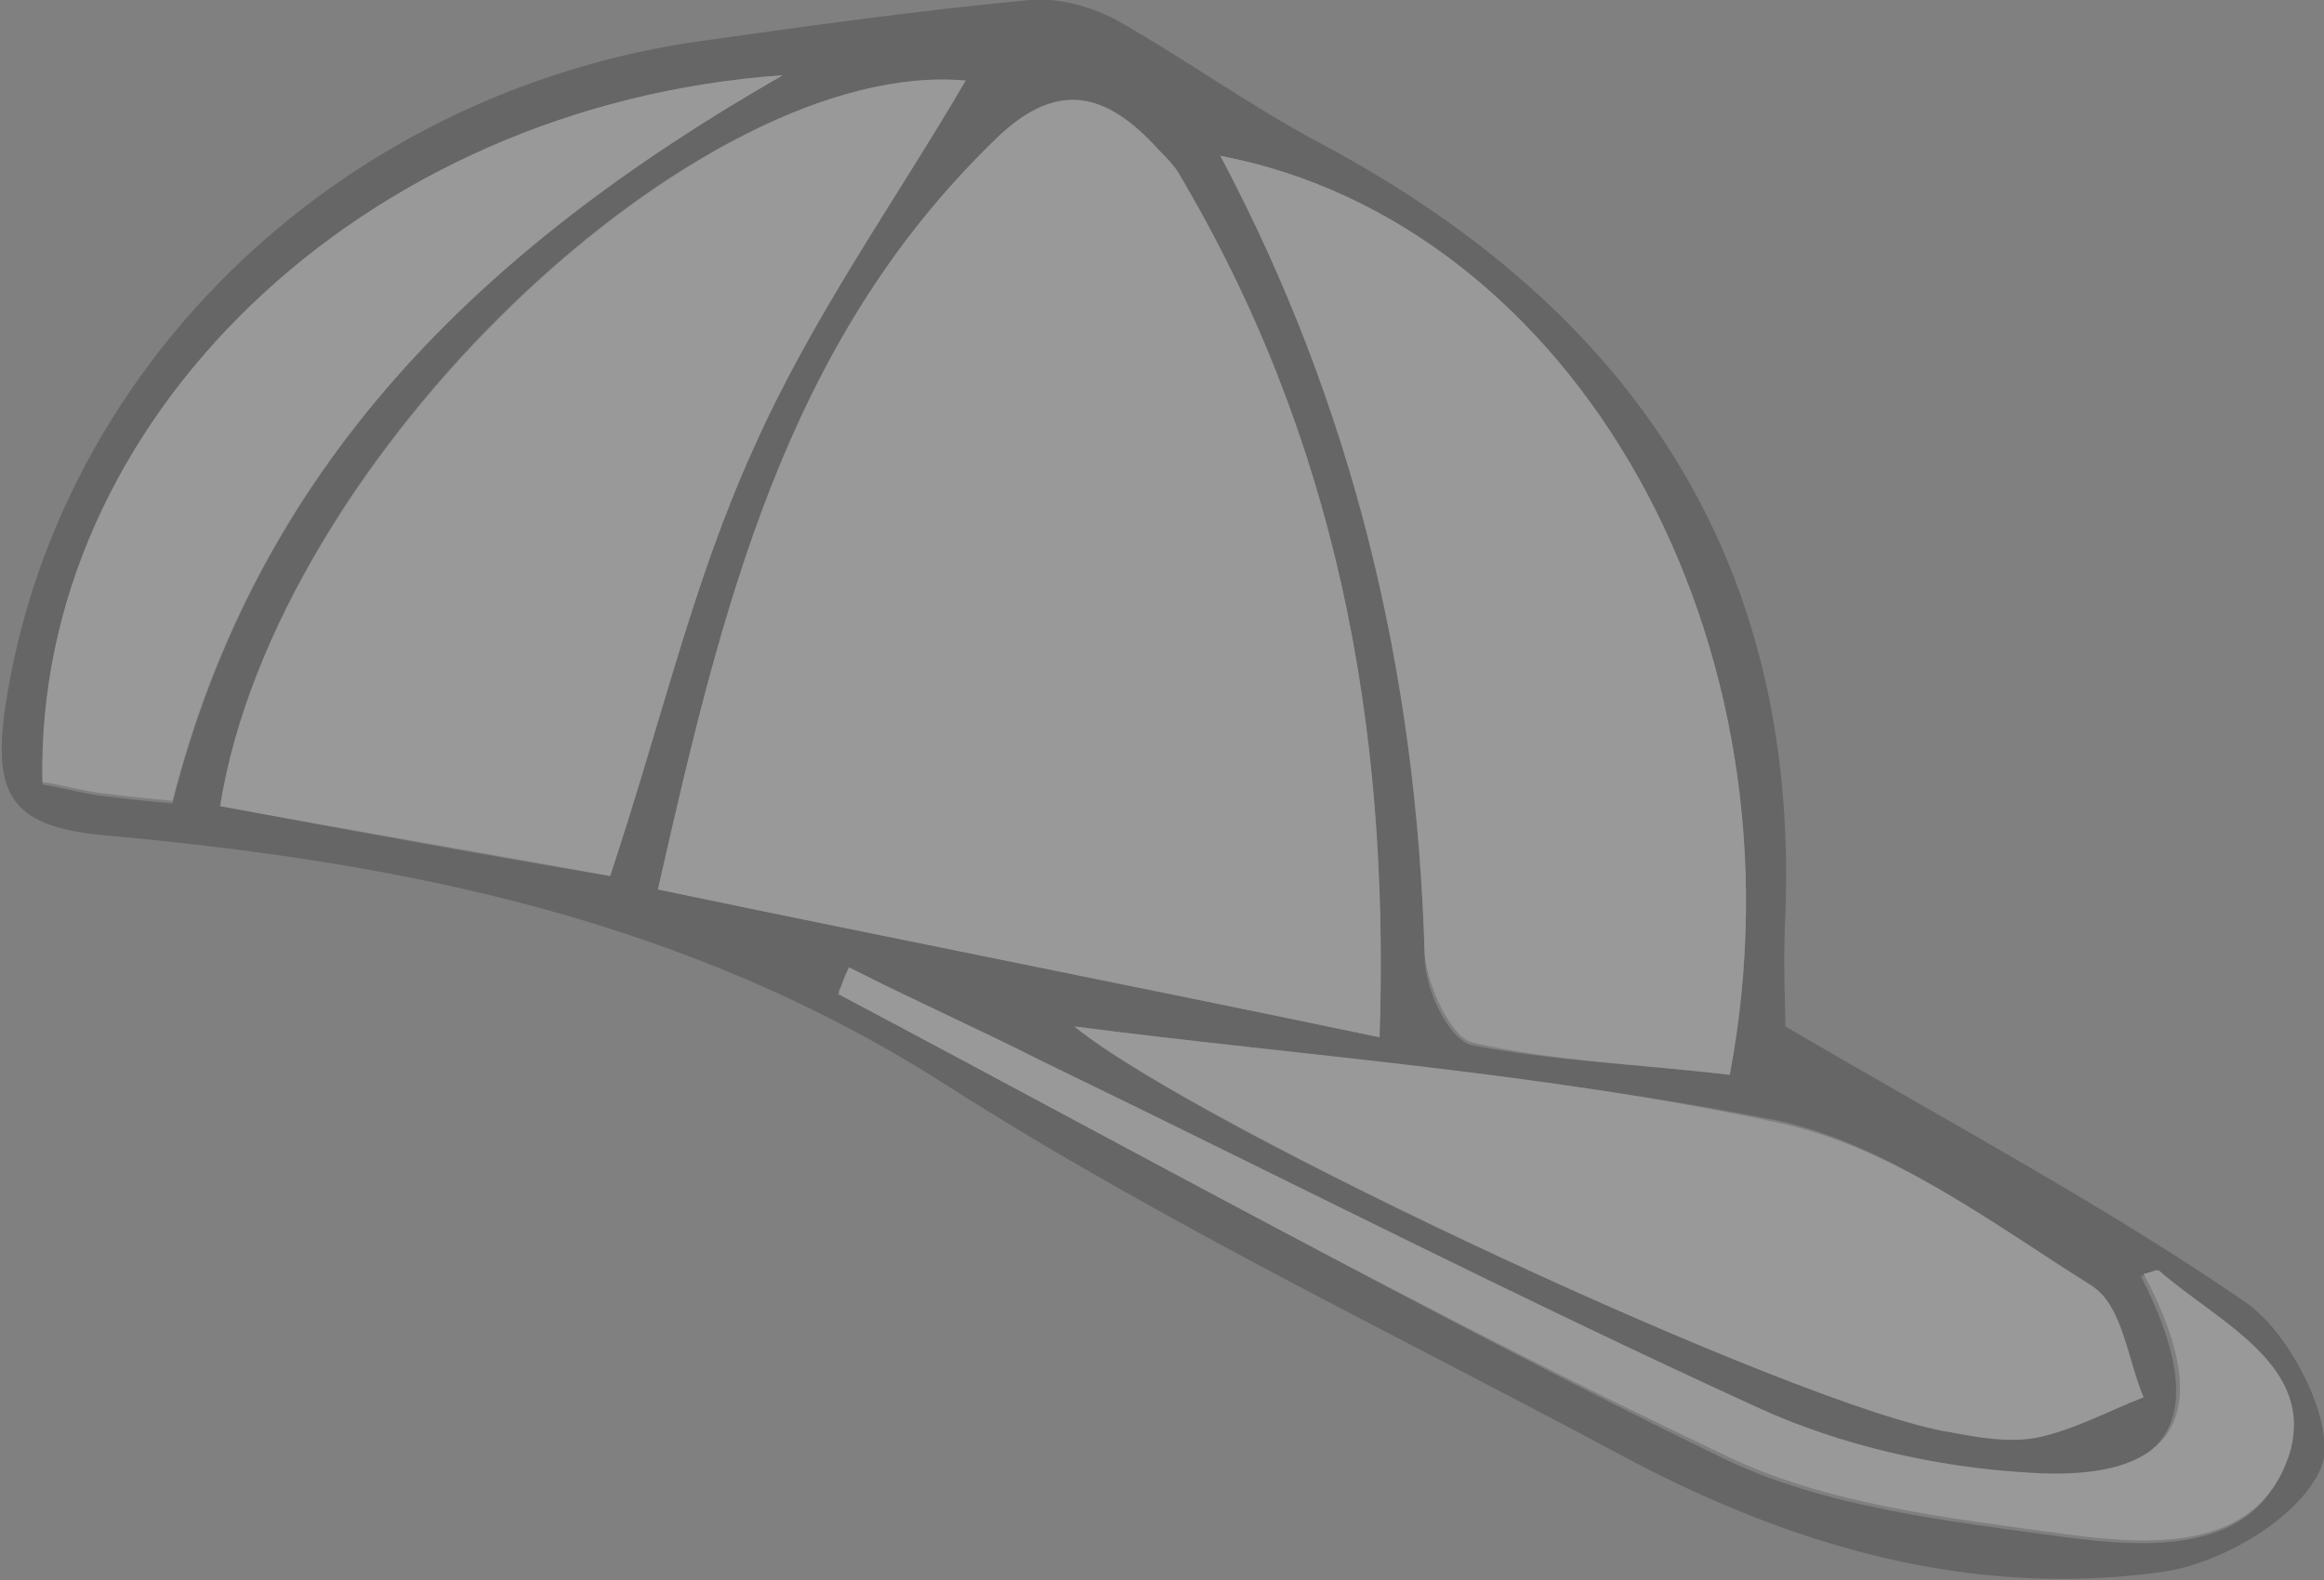
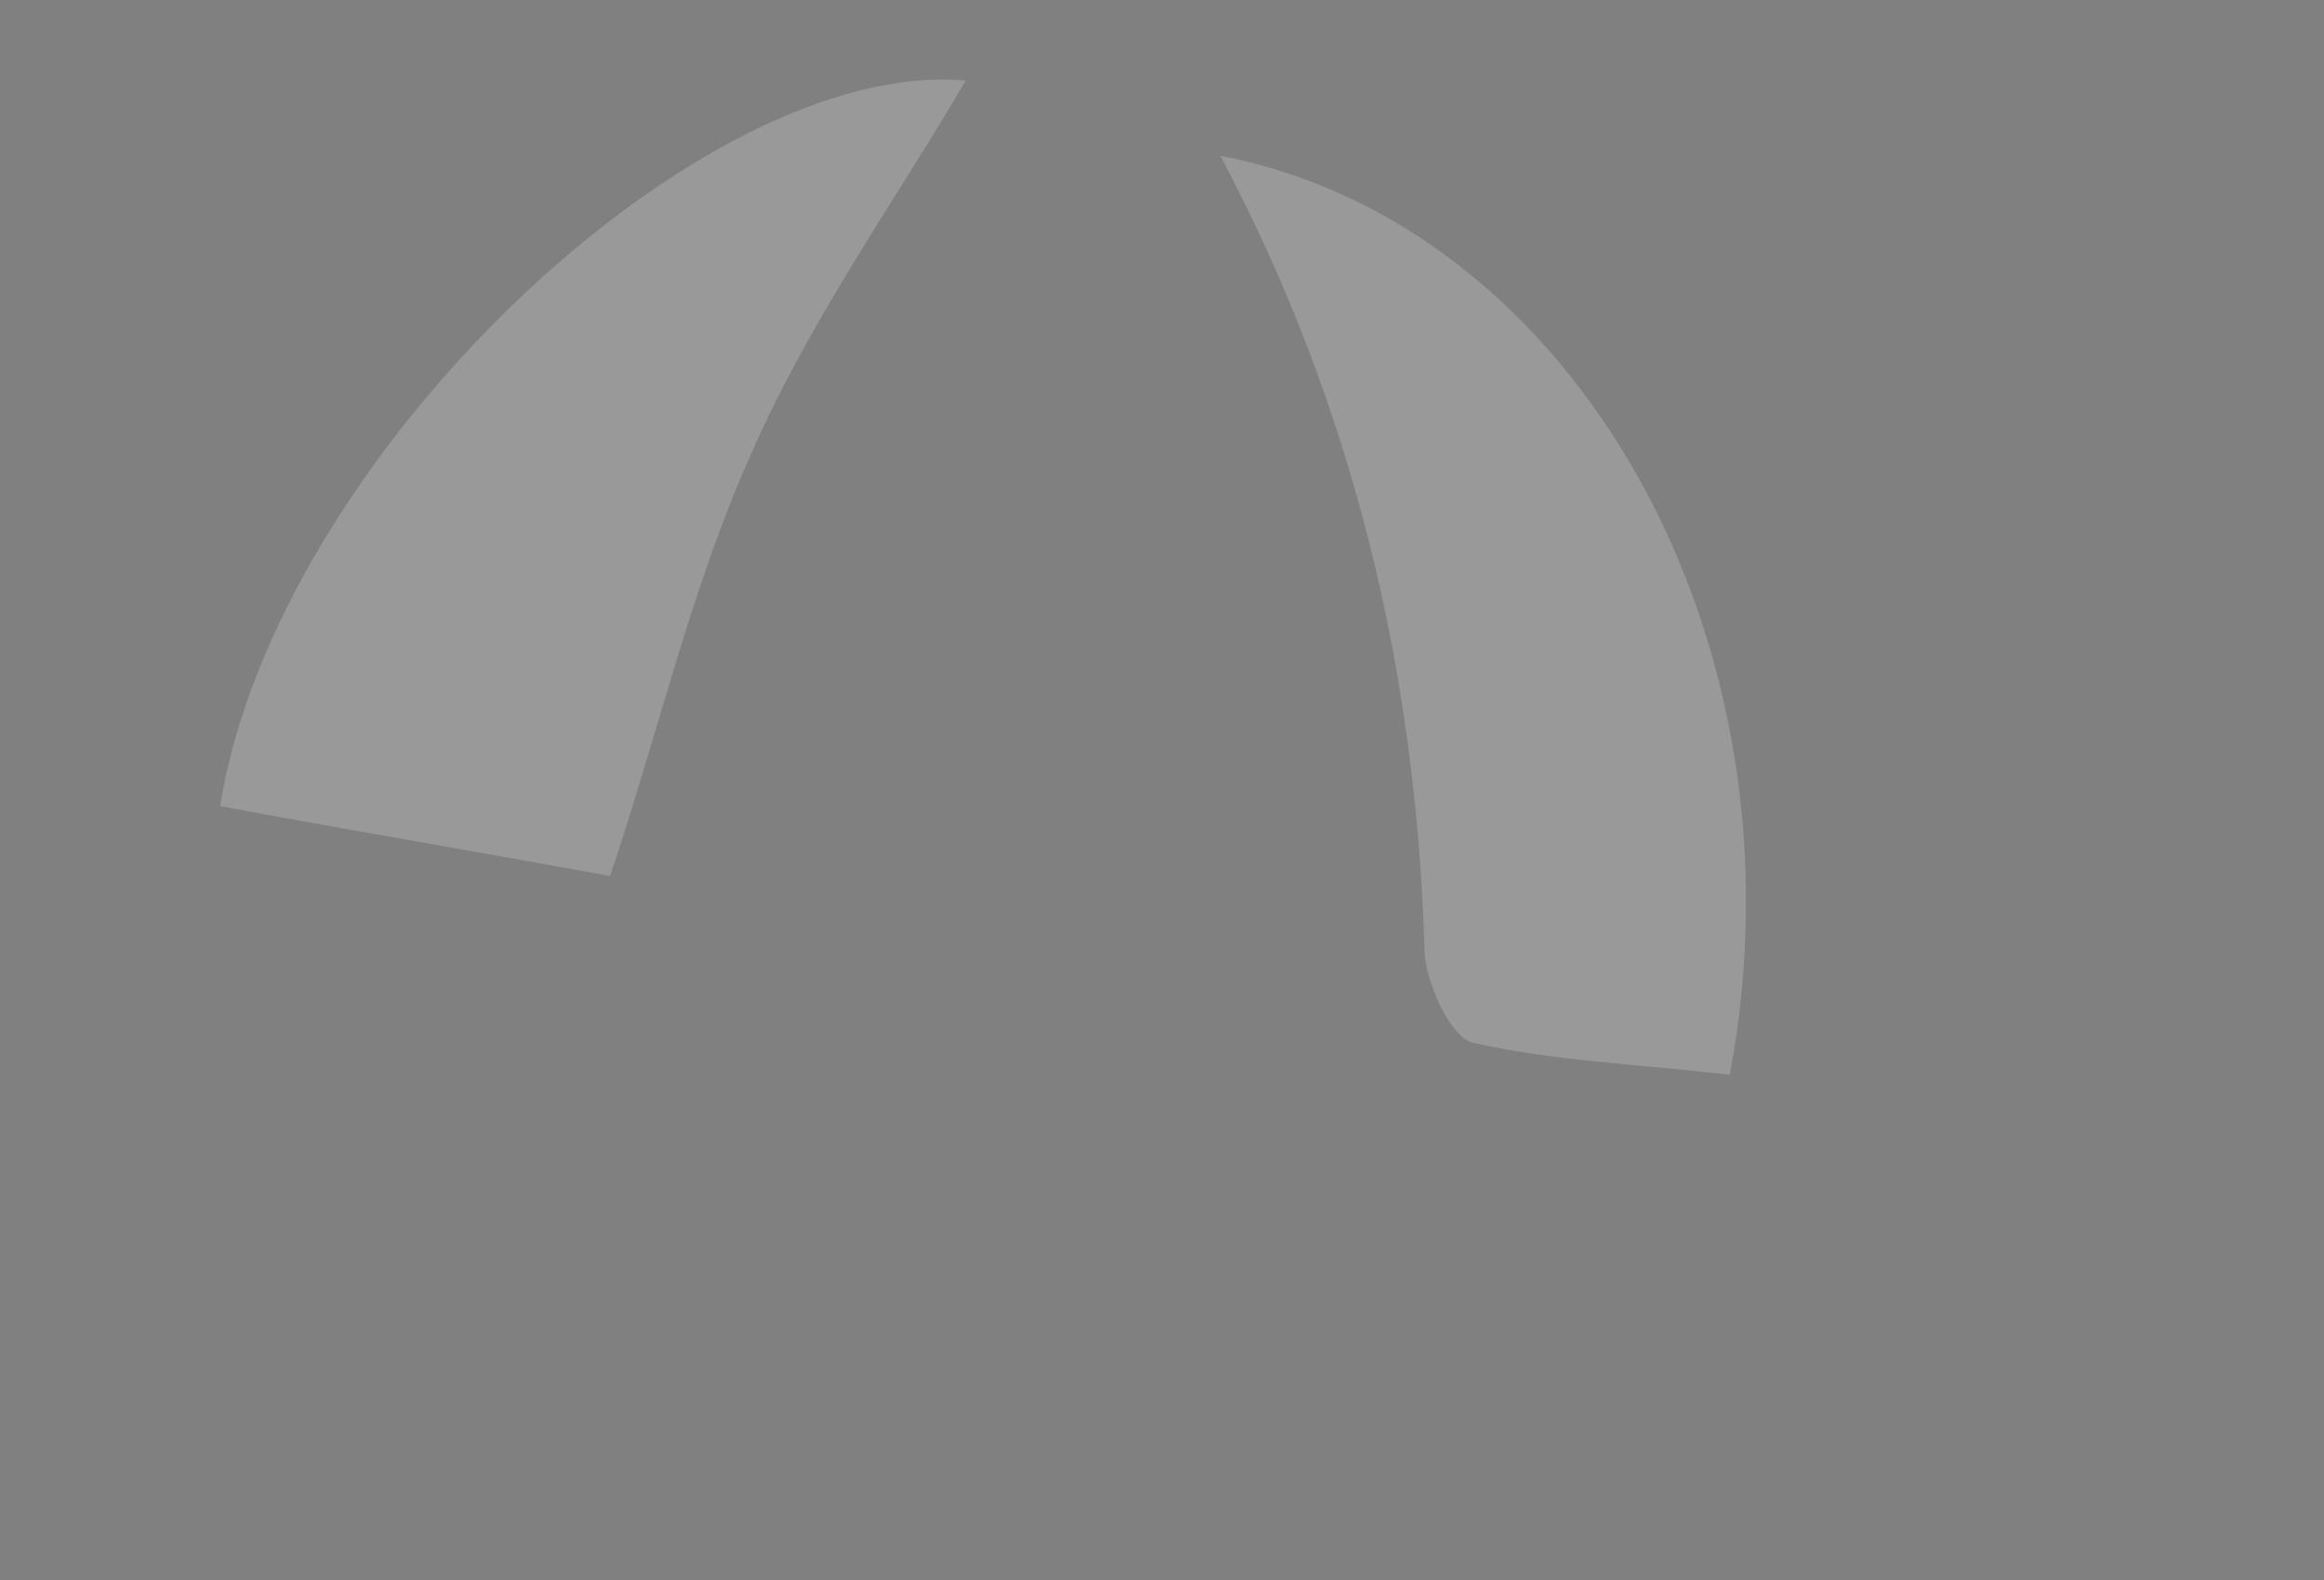
<svg xmlns="http://www.w3.org/2000/svg" width="100" height="68" viewBox="0 0 100 68" fill="none">
  <rect x="0" y="0" width="100" height="68" fill="#808080" stroke="none" />
  <g opacity="0.2" clip-path="url(#clip0_2197_23386)">
-     <path d="M76.826 44.178C84.132 48.456 90.639 51.926 96.689 56.089C98.63 57.477 100.571 61.409 99.886 63.144C98.973 65.341 95.548 67.307 93.037 67.654C84.703 68.81 76.941 66.497 69.635 62.565C59.931 57.361 50 52.62 40.754 46.722C29.566 39.552 17.352 37.123 4.68 35.967C0.571 35.62 -0.342 34.348 0.228 30.416C2.397 15.96 14.27 4.28 29.566 1.851C34.475 1.157 39.384 0.463 44.292 0.001C45.434 -0.115 46.804 0.232 47.945 0.81C51.027 2.545 53.881 4.627 56.964 6.246C70.091 13.3 77.397 23.939 76.826 39.32C76.712 41.402 76.826 43.368 76.826 44.178ZM59.361 44.64C59.817 30.994 57.42 18.735 50.685 7.402C50.457 7.055 50.114 6.708 49.886 6.477C47.603 4.048 45.434 3.47 42.694 6.13C33.904 14.919 31.05 26.252 28.311 38.28C38.927 40.477 48.858 42.443 59.361 44.64ZM26.256 37.701C28.311 31.225 29.795 25.096 32.42 19.314C34.931 13.647 38.584 8.559 41.553 3.47C30.137 2.429 11.872 19.545 9.475 34.694C15.069 35.735 20.662 36.776 26.256 37.701ZM74.429 46.259C77.968 27.524 67.694 9.599 52.511 6.708C58.219 17.463 60.959 28.912 61.301 41.171C61.301 42.559 62.329 44.756 63.356 44.987C66.895 45.681 70.548 45.797 74.429 46.259ZM46.233 44.178C51.37 48.456 77.397 60.599 83.79 61.525C85.046 61.756 86.416 61.987 87.557 61.756C89.155 61.409 90.639 60.599 92.123 60.021C91.438 58.402 91.21 56.089 89.954 55.28C85.617 52.62 81.279 49.266 76.484 48.225C66.553 46.259 56.164 45.45 46.233 44.178ZM33.676 3.239C15.525 4.511 1.484 18.157 1.827 33.769C2.626 33.885 3.425 34.116 4.224 34.232C5.137 34.348 6.164 34.463 7.42 34.579C11.073 20.123 20.548 10.756 33.676 3.239ZM36.53 41.633C36.416 41.98 36.301 42.327 36.073 42.674C48.63 49.382 61.187 56.436 73.973 62.681C78.425 64.878 83.79 65.457 88.813 66.15C92.352 66.613 97.146 66.96 98.402 62.681C99.658 58.749 95.32 57.014 92.808 54.817C92.694 54.701 92.352 54.817 92.123 54.933C95.206 60.946 93.607 63.953 87.1 63.49C83.219 63.259 79.11 62.334 75.571 60.715C65.183 55.974 55.023 50.885 44.749 45.797C42.009 44.409 39.27 43.021 36.53 41.633Z" fill="black" />
-     <path d="M59.361 44.642C48.858 42.444 38.813 40.478 28.311 38.281C31.05 26.138 33.79 14.805 42.694 6.131C45.434 3.356 47.603 3.934 49.886 6.478C50.228 6.825 50.457 7.056 50.685 7.403C57.42 18.737 59.817 30.995 59.361 44.642Z" fill="white" />
    <path d="M26.253 37.7C20.546 36.659 15.066 35.734 9.473 34.693C11.87 19.659 30.135 2.428 41.55 3.469C38.582 8.557 34.929 13.646 32.418 19.312C29.792 25.095 28.422 31.224 26.253 37.7Z" fill="white" />
    <path d="M74.43 46.258C70.548 45.795 66.895 45.68 63.356 44.87C62.443 44.639 61.416 42.442 61.302 41.054C60.959 28.911 58.219 17.462 52.512 6.707C67.694 9.598 77.968 27.523 74.43 46.258Z" fill="white" />
-     <path d="M46.234 44.178C56.052 45.45 66.44 46.144 76.6 48.341C81.394 49.382 85.732 52.62 90.07 55.395C91.326 56.205 91.554 58.518 92.239 60.137C90.755 60.715 89.271 61.525 87.673 61.872C86.417 62.103 85.161 61.872 83.906 61.64C77.399 60.599 51.486 48.457 46.234 44.178Z" fill="white" />
-     <path d="M33.678 3.24C20.55 10.757 11.075 20.125 7.422 34.465C6.166 34.349 5.139 34.233 4.226 34.118C3.427 34.002 2.627 33.771 1.828 33.655C1.486 18.159 15.527 4.512 33.678 3.24Z" fill="white" />
-     <path d="M36.531 41.633C39.271 43.021 42.124 44.293 44.864 45.68C55.138 50.653 65.298 55.857 75.686 60.599C79.225 62.218 83.335 63.143 87.216 63.374C93.723 63.837 95.435 60.83 92.239 54.816C92.467 54.816 92.809 54.585 92.924 54.701C95.435 56.898 99.659 58.748 98.517 62.565C97.147 66.844 92.467 66.497 88.928 66.034C83.905 65.34 78.54 64.762 74.088 62.565C61.188 56.435 48.745 49.497 36.074 42.789C36.188 42.442 36.303 42.095 36.531 41.633Z" fill="white" />
  </g>
  <defs>
    <clipPath id="clip0_2197_23386">
      <rect width="100" height="68" fill="white" />
    </clipPath>
  </defs>
</svg>